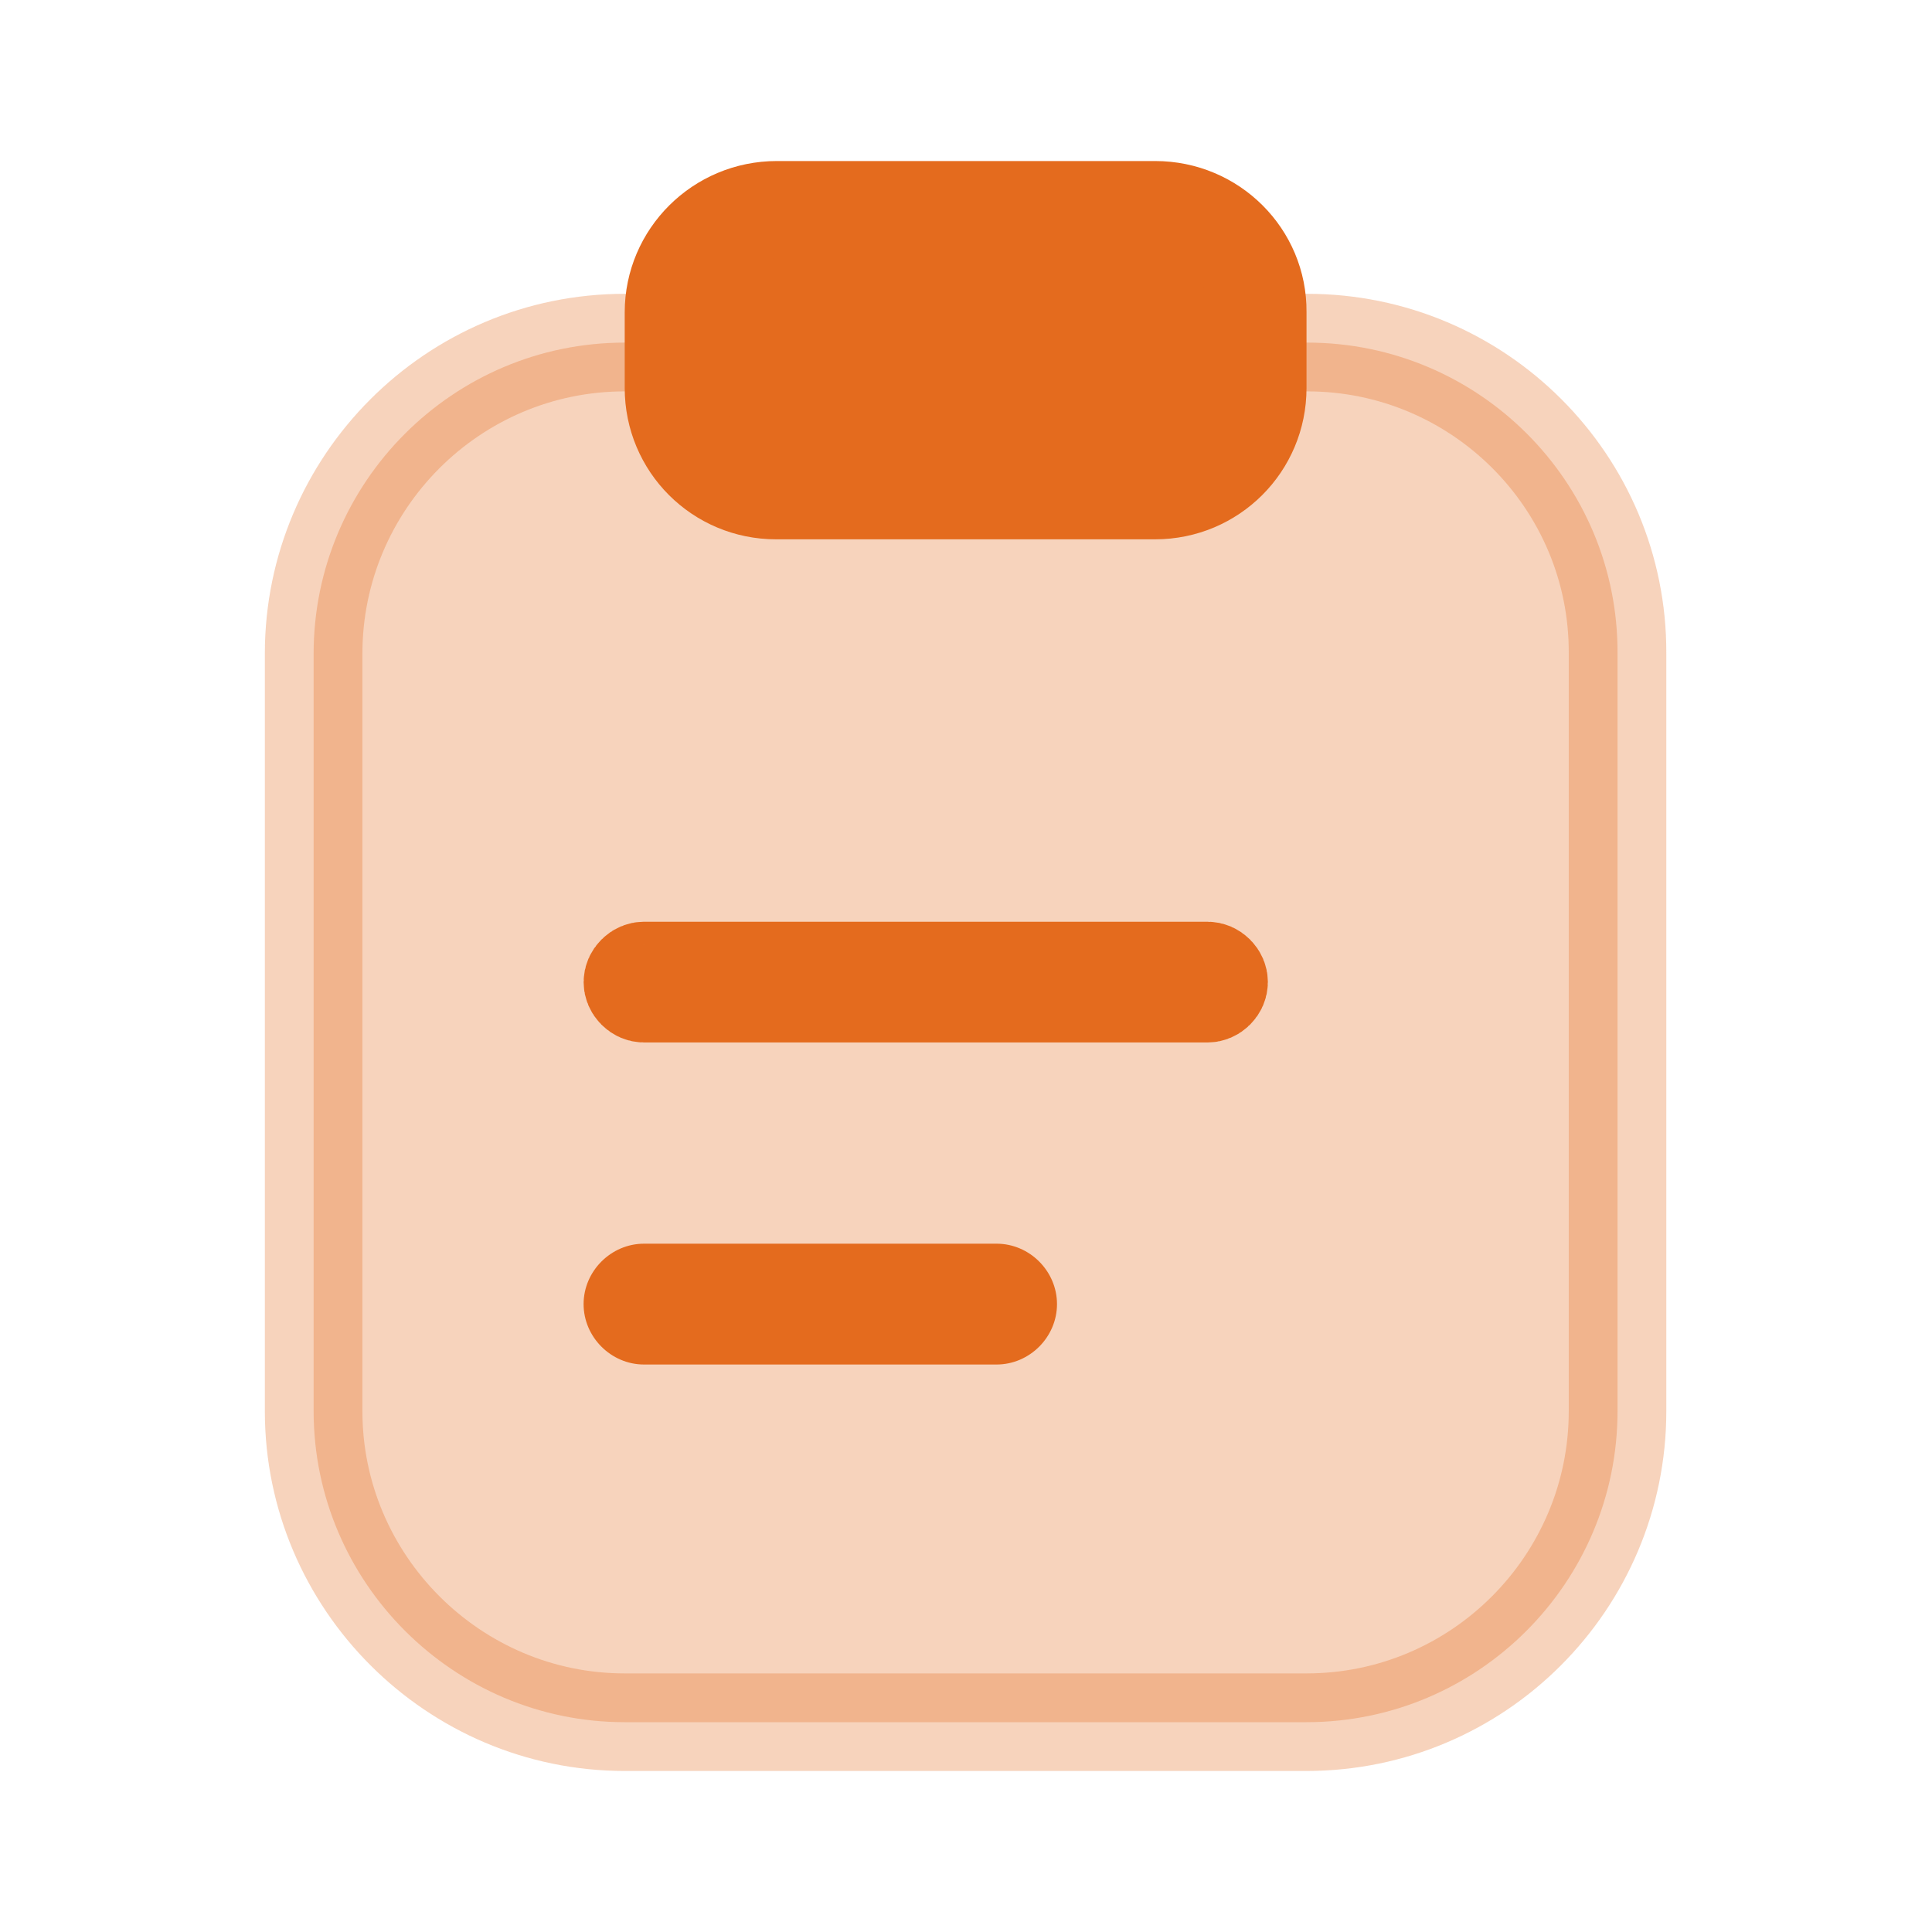
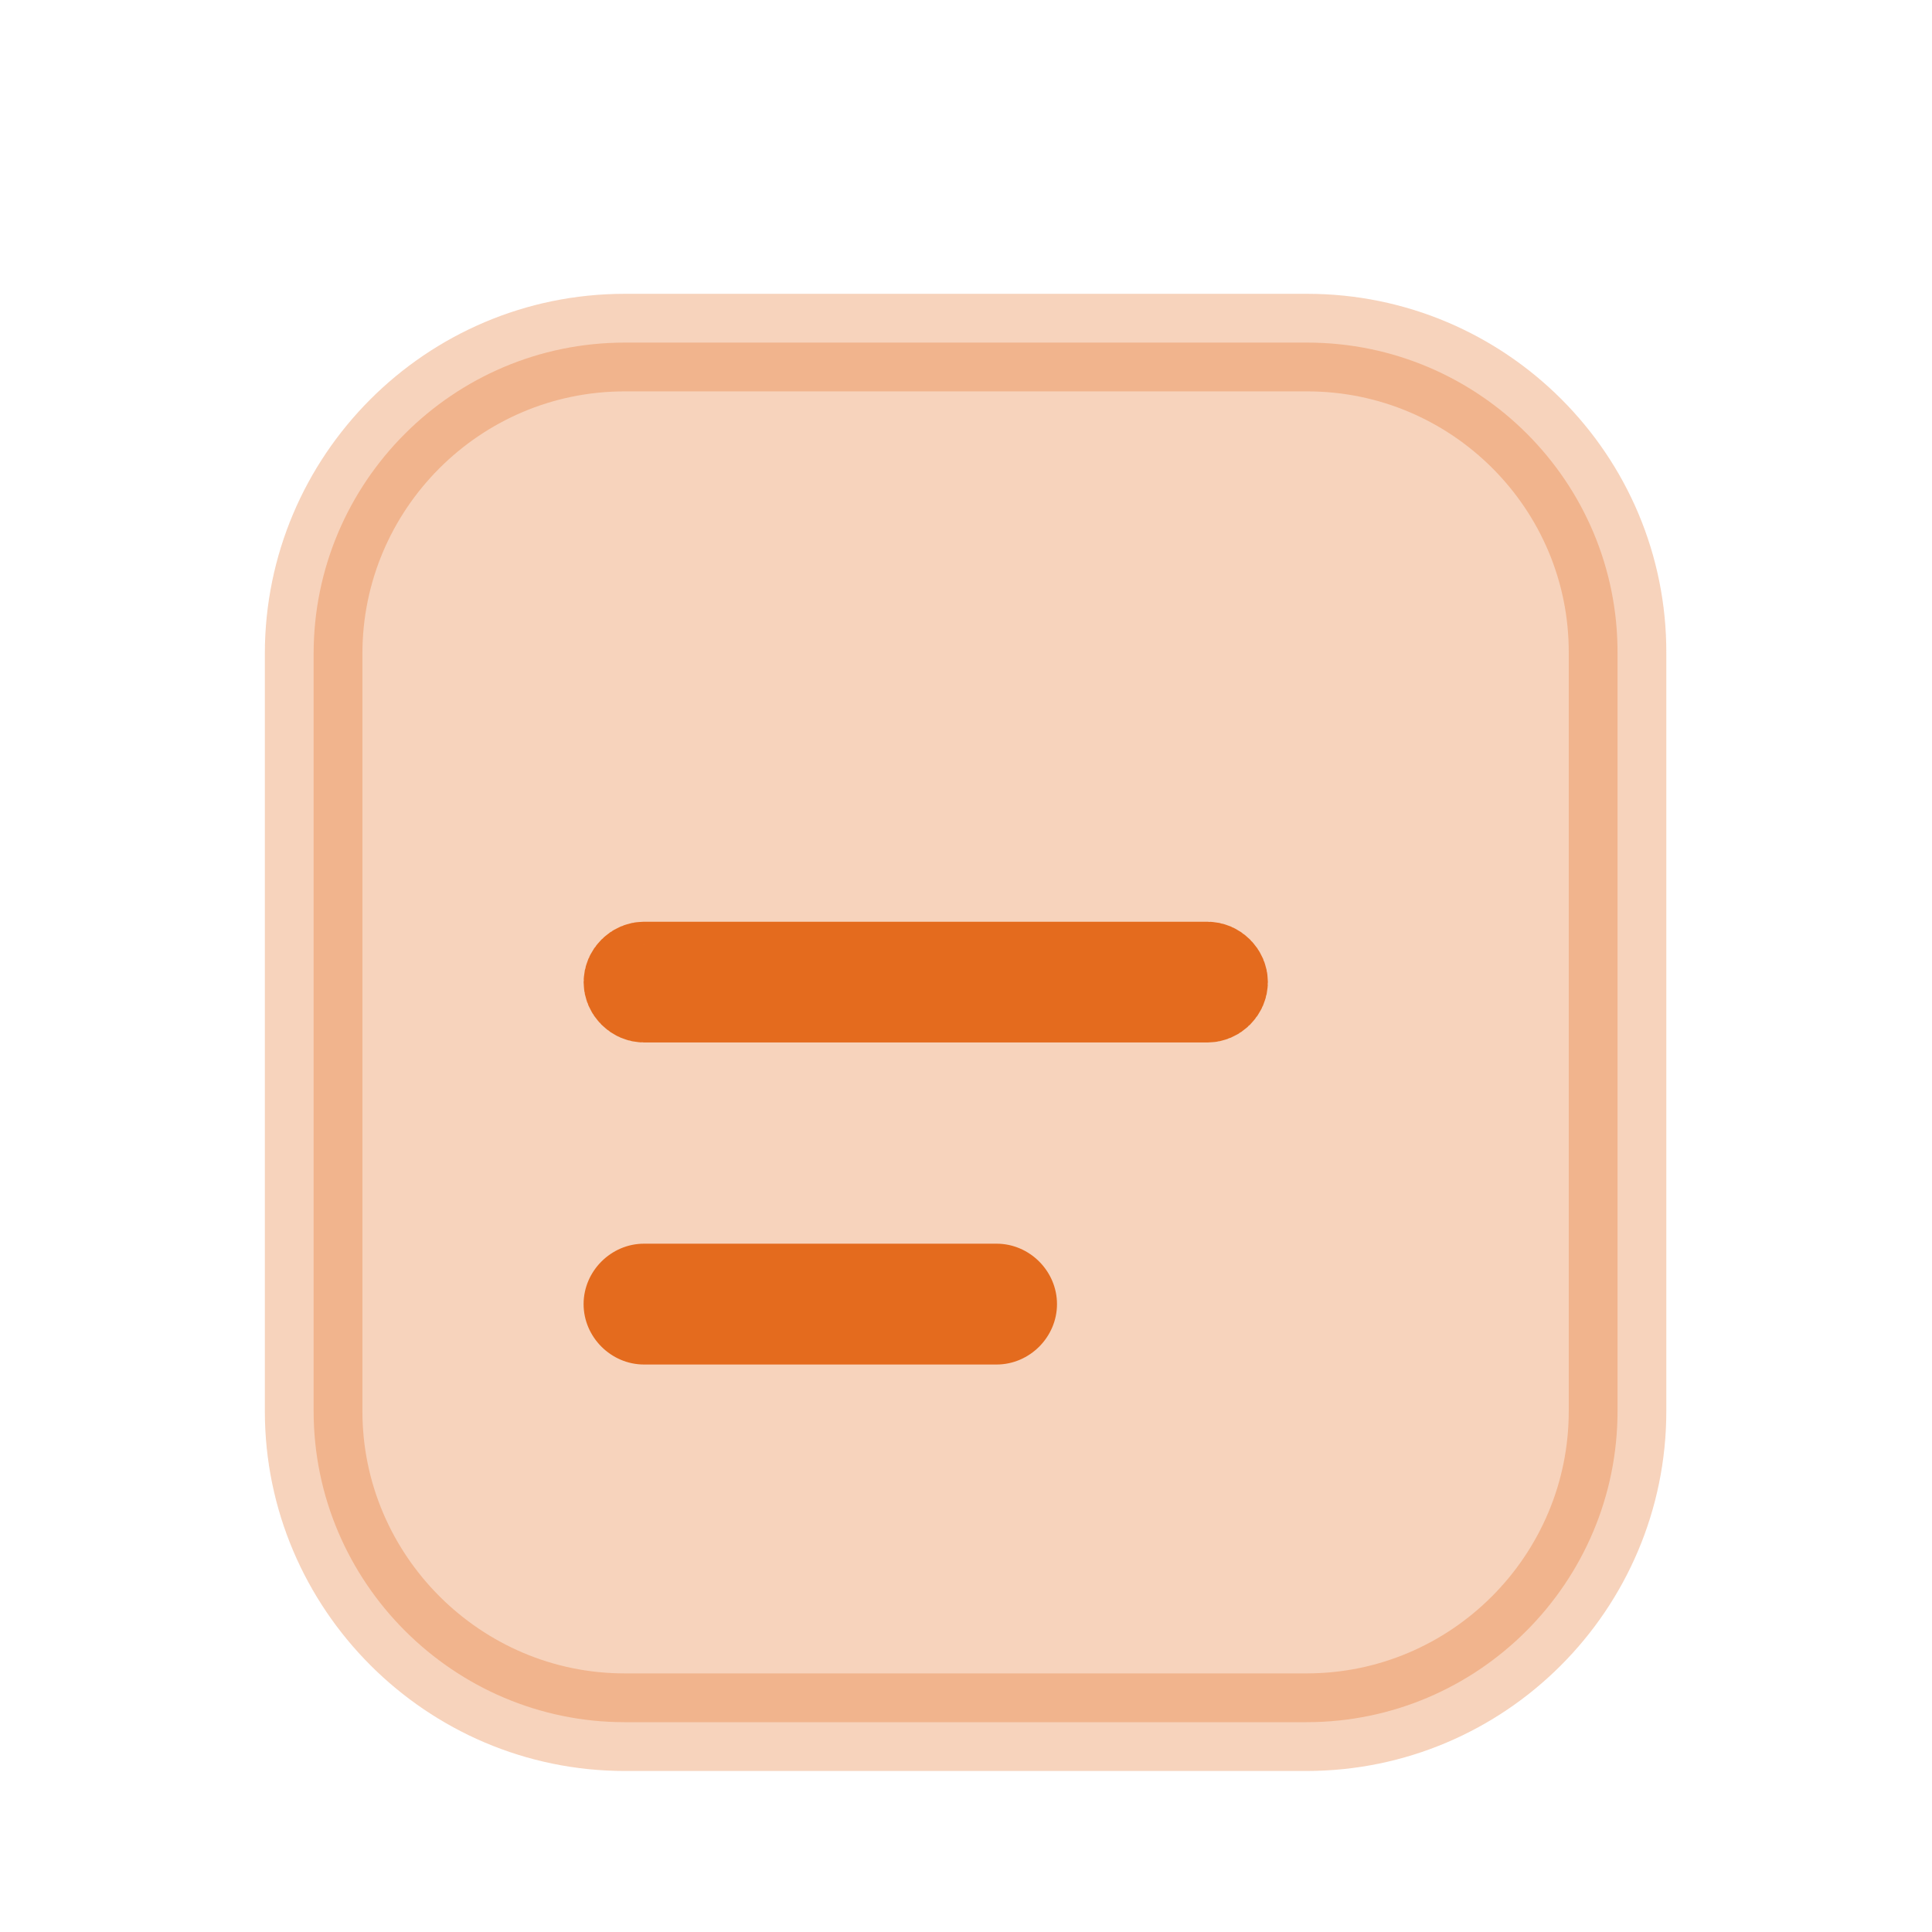
<svg xmlns="http://www.w3.org/2000/svg" width="30" height="30" viewBox="0 0 30 30" fill="none">
  <path opacity="0.3" d="M9.7 5.32H20.3C22.958 5.32 25.128 7.482 25.117 10.146V21.912C25.117 24.57 22.955 26.742 20.287 26.742H9.7C7.044 26.742 4.87 24.569 4.87 21.912V10.15C4.87 7.493 7.032 5.32 9.7 5.32Z" fill="#E46B1E" stroke="#E46B1E" stroke-width="1.515" />
-   <path d="M12.062 3.258H17.937C18.826 3.258 19.538 3.974 19.53 4.843V6.025C19.53 6.907 18.819 7.617 17.937 7.617H12.05C11.168 7.617 10.458 6.907 10.458 6.025V4.85C10.458 3.973 11.176 3.258 12.062 3.258Z" fill="#E46B1E" stroke="#E46B1E" stroke-width="1.515" />
  <path d="M10 15.07H18.75C18.793 15.07 18.838 15.088 18.875 15.125C18.912 15.162 18.93 15.207 18.93 15.25C18.93 15.293 18.912 15.338 18.875 15.375C18.838 15.412 18.793 15.43 18.75 15.43H10C9.957 15.43 9.912 15.412 9.875 15.375C9.838 15.338 9.82 15.293 9.82 15.25C9.82 15.207 9.838 15.162 9.875 15.125C9.912 15.088 9.957 15.07 10 15.07Z" fill="#E46B1E" stroke="#E46B1E" stroke-width="1.515" />
  <path d="M15.475 21.188H10C9.488 21.188 9.062 20.762 9.062 20.25C9.062 19.738 9.488 19.312 10 19.312H15.475C15.988 19.312 16.413 19.738 16.413 20.25C16.413 20.762 15.988 21.188 15.475 21.188Z" fill="#E46B1E" />
</svg>